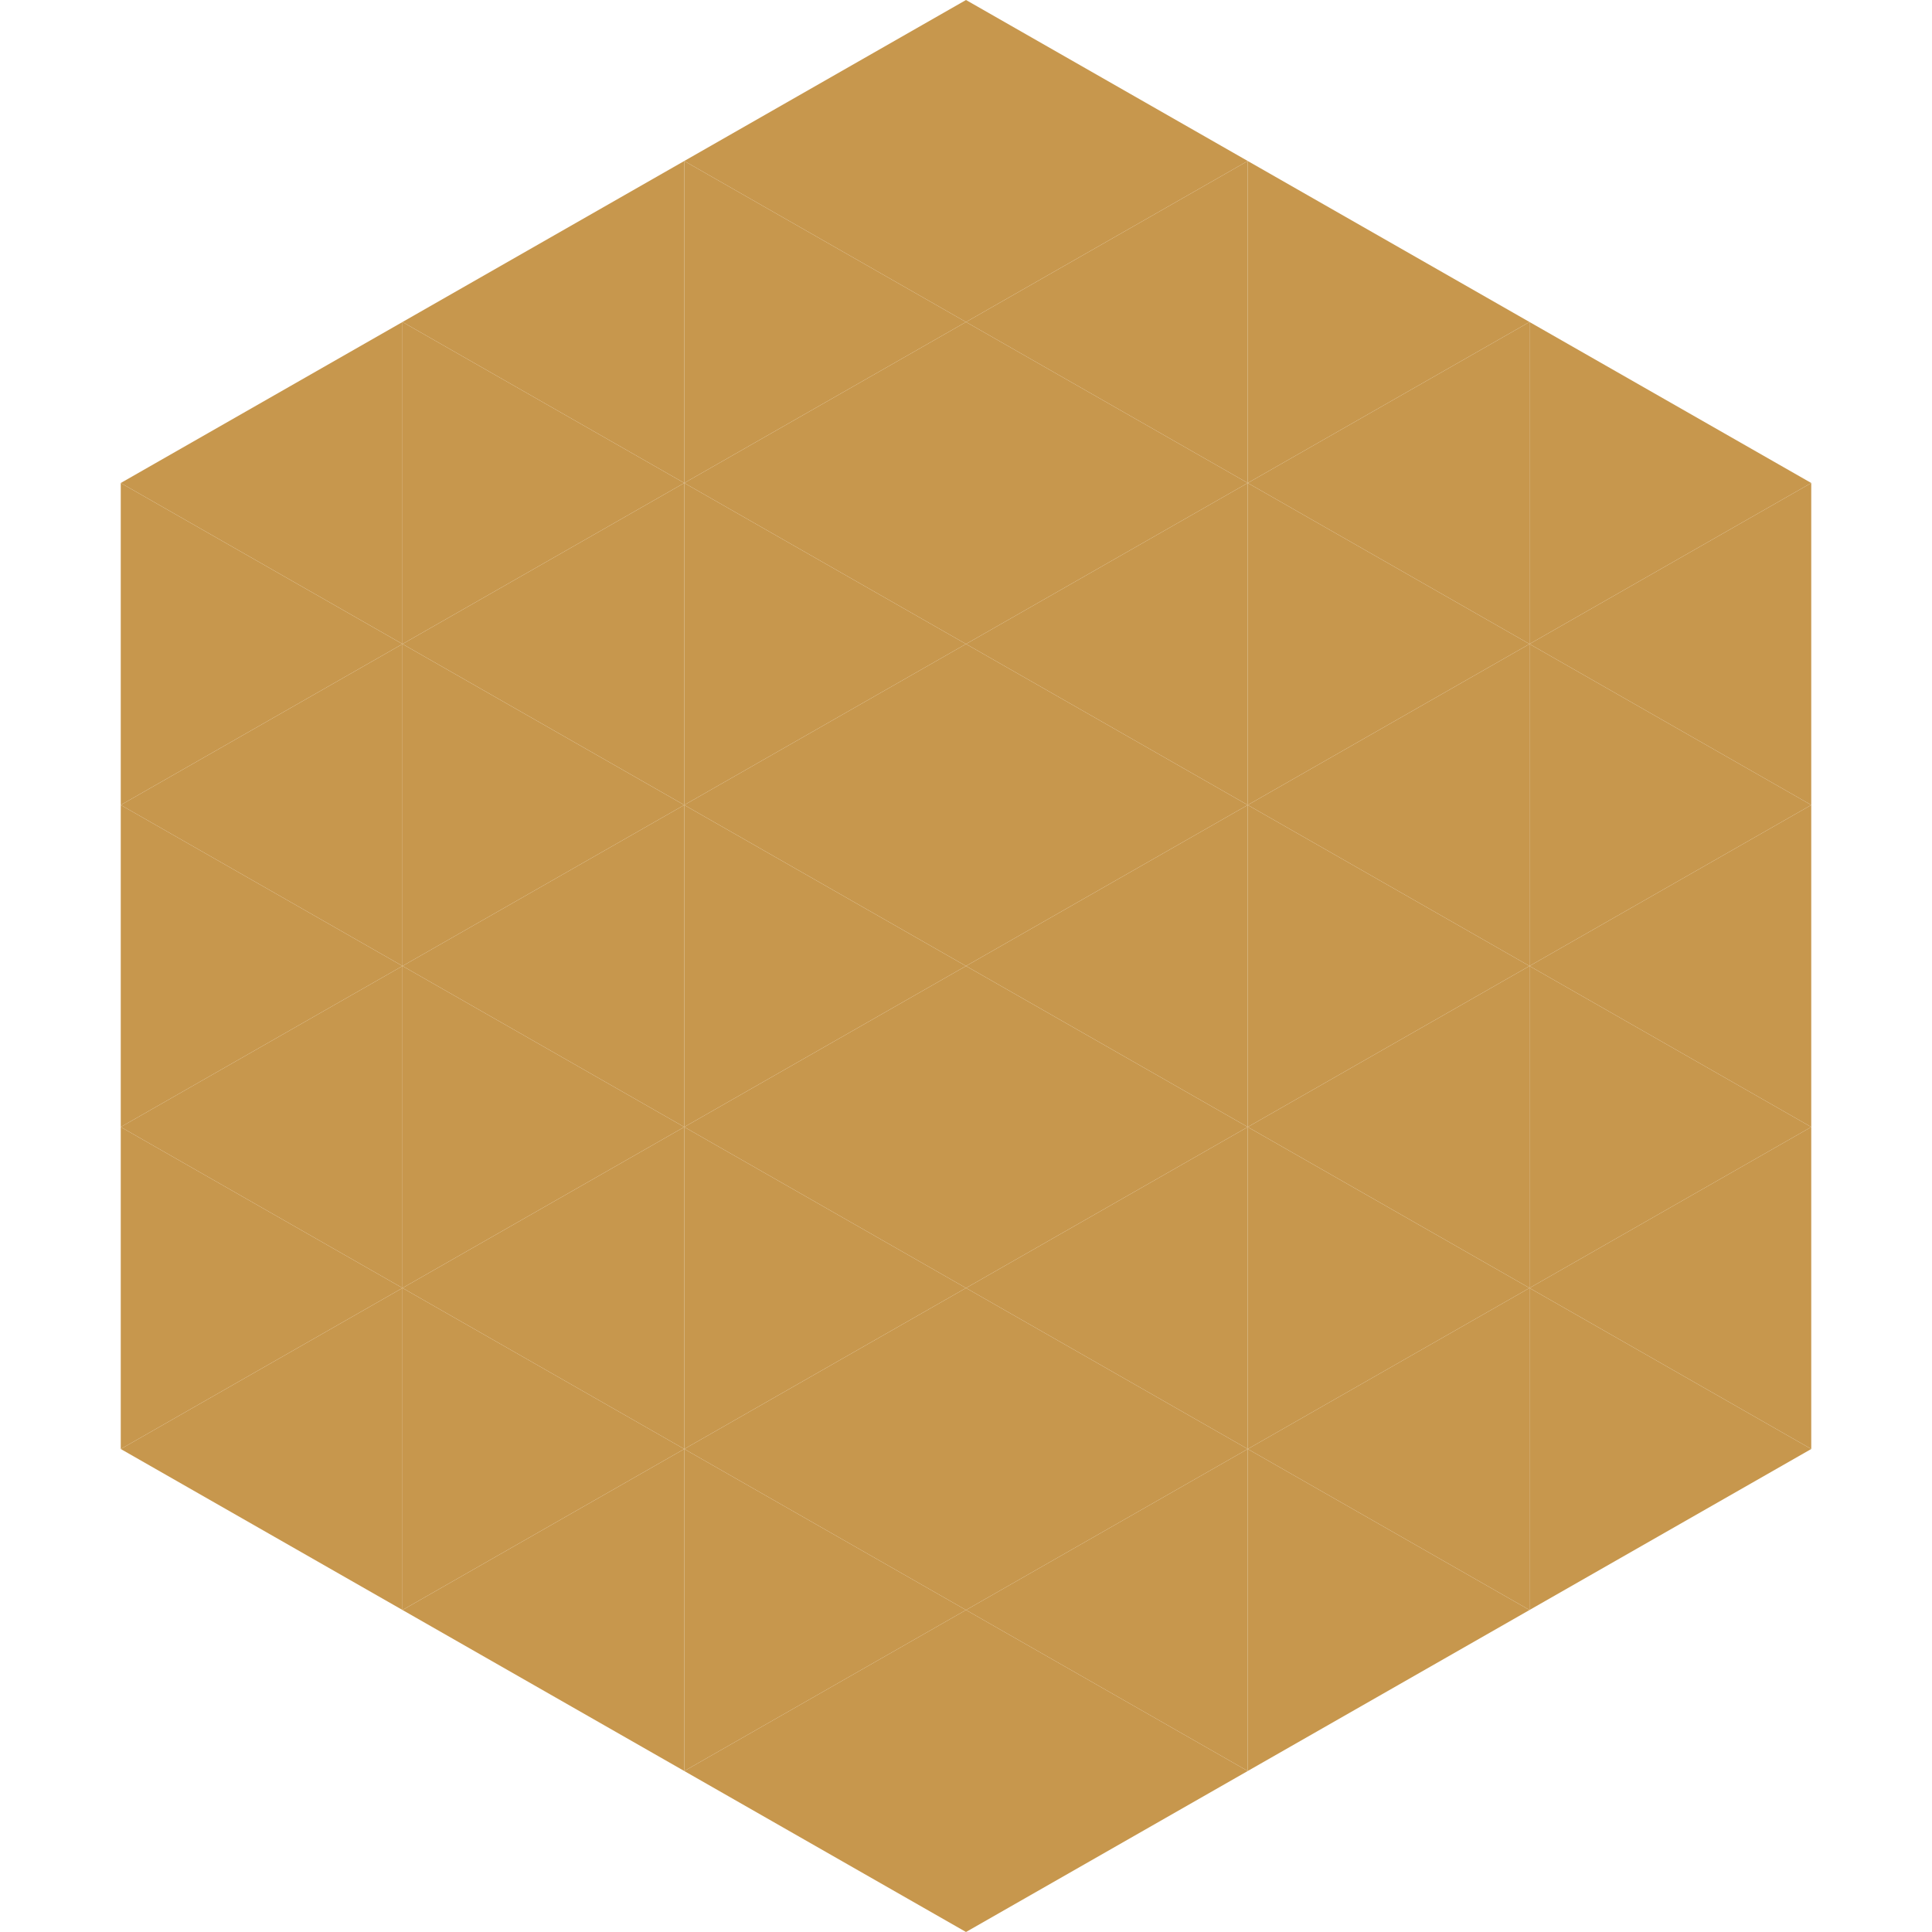
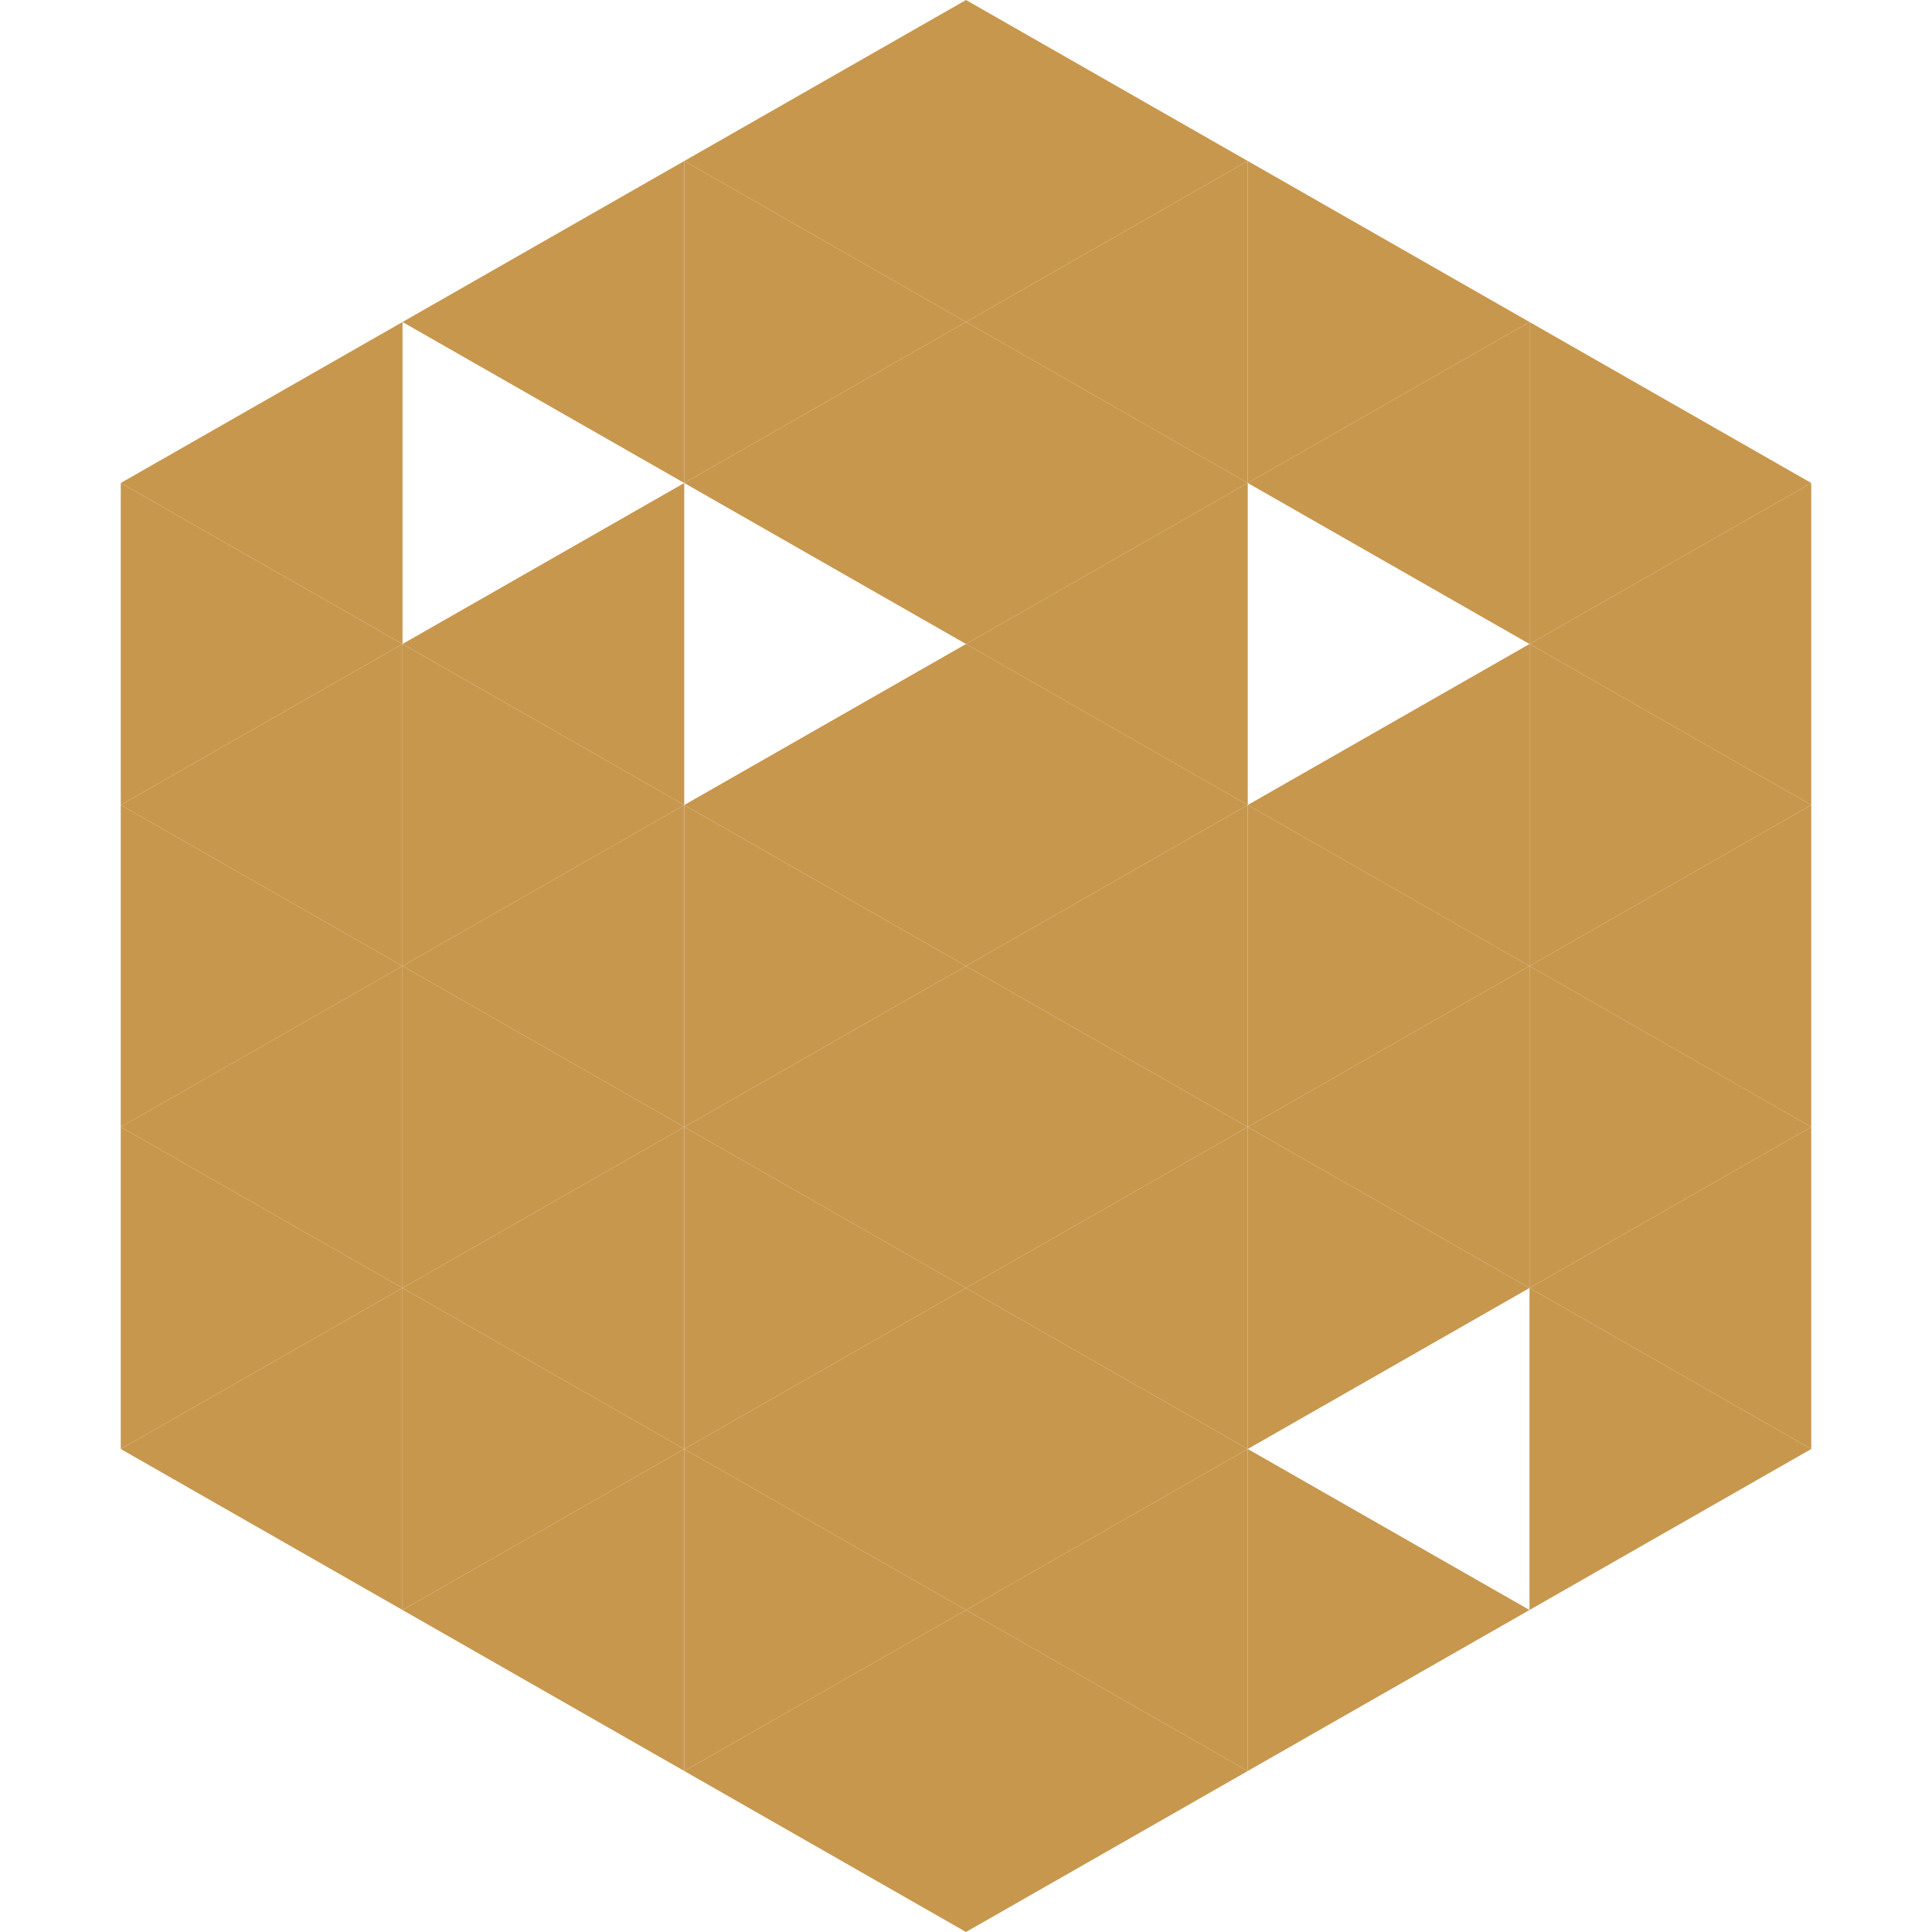
<svg xmlns="http://www.w3.org/2000/svg" width="240" height="240">
  <polygon points="50,40 15,60 50,80" style="fill:rgb(199,151,77)" />
  <polygon points="190,40 225,60 190,80" style="fill:rgb(199,151,77)" />
  <polygon points="15,60 50,80 15,100" style="fill:rgb(199,151,77)" />
  <polygon points="225,60 190,80 225,100" style="fill:rgb(199,151,77)" />
  <polygon points="50,80 15,100 50,120" style="fill:rgb(199,151,77)" />
  <polygon points="190,80 225,100 190,120" style="fill:rgb(199,151,77)" />
  <polygon points="15,100 50,120 15,140" style="fill:rgb(199,151,77)" />
  <polygon points="225,100 190,120 225,140" style="fill:rgb(199,151,77)" />
  <polygon points="50,120 15,140 50,160" style="fill:rgb(199,151,77)" />
  <polygon points="190,120 225,140 190,160" style="fill:rgb(199,151,77)" />
  <polygon points="15,140 50,160 15,180" style="fill:rgb(199,151,77)" />
  <polygon points="225,140 190,160 225,180" style="fill:rgb(199,151,77)" />
  <polygon points="50,160 15,180 50,200" style="fill:rgb(199,151,77)" />
  <polygon points="190,160 225,180 190,200" style="fill:rgb(199,151,77)" />
  <polygon points="15,180 50,200 15,220" style="fill:rgb(255,255,255); fill-opacity:0" />
  <polygon points="225,180 190,200 225,220" style="fill:rgb(255,255,255); fill-opacity:0" />
  <polygon points="50,0 85,20 50,40" style="fill:rgb(255,255,255); fill-opacity:0" />
  <polygon points="190,0 155,20 190,40" style="fill:rgb(255,255,255); fill-opacity:0" />
  <polygon points="85,20 50,40 85,60" style="fill:rgb(199,151,77)" />
  <polygon points="155,20 190,40 155,60" style="fill:rgb(199,151,77)" />
-   <polygon points="50,40 85,60 50,80" style="fill:rgb(199,151,77)" />
  <polygon points="190,40 155,60 190,80" style="fill:rgb(199,151,77)" />
  <polygon points="85,60 50,80 85,100" style="fill:rgb(199,151,77)" />
-   <polygon points="155,60 190,80 155,100" style="fill:rgb(199,151,77)" />
  <polygon points="50,80 85,100 50,120" style="fill:rgb(199,151,77)" />
  <polygon points="190,80 155,100 190,120" style="fill:rgb(199,151,77)" />
  <polygon points="85,100 50,120 85,140" style="fill:rgb(199,151,77)" />
  <polygon points="155,100 190,120 155,140" style="fill:rgb(199,151,77)" />
  <polygon points="50,120 85,140 50,160" style="fill:rgb(199,151,77)" />
  <polygon points="190,120 155,140 190,160" style="fill:rgb(199,151,77)" />
  <polygon points="85,140 50,160 85,180" style="fill:rgb(199,151,77)" />
  <polygon points="155,140 190,160 155,180" style="fill:rgb(199,151,77)" />
  <polygon points="50,160 85,180 50,200" style="fill:rgb(199,151,77)" />
-   <polygon points="190,160 155,180 190,200" style="fill:rgb(199,151,77)" />
  <polygon points="85,180 50,200 85,220" style="fill:rgb(199,151,77)" />
  <polygon points="155,180 190,200 155,220" style="fill:rgb(199,151,77)" />
  <polygon points="120,0 85,20 120,40" style="fill:rgb(199,151,77)" />
  <polygon points="120,0 155,20 120,40" style="fill:rgb(199,151,77)" />
  <polygon points="85,20 120,40 85,60" style="fill:rgb(199,151,77)" />
  <polygon points="155,20 120,40 155,60" style="fill:rgb(199,151,77)" />
  <polygon points="120,40 85,60 120,80" style="fill:rgb(199,151,77)" />
  <polygon points="120,40 155,60 120,80" style="fill:rgb(199,151,77)" />
-   <polygon points="85,60 120,80 85,100" style="fill:rgb(199,151,77)" />
  <polygon points="155,60 120,80 155,100" style="fill:rgb(199,151,77)" />
  <polygon points="120,80 85,100 120,120" style="fill:rgb(199,151,77)" />
  <polygon points="120,80 155,100 120,120" style="fill:rgb(199,151,77)" />
  <polygon points="85,100 120,120 85,140" style="fill:rgb(199,151,77)" />
  <polygon points="155,100 120,120 155,140" style="fill:rgb(199,151,77)" />
  <polygon points="120,120 85,140 120,160" style="fill:rgb(199,151,77)" />
  <polygon points="120,120 155,140 120,160" style="fill:rgb(199,151,77)" />
  <polygon points="85,140 120,160 85,180" style="fill:rgb(199,151,77)" />
  <polygon points="155,140 120,160 155,180" style="fill:rgb(199,151,77)" />
  <polygon points="120,160 85,180 120,200" style="fill:rgb(199,151,77)" />
  <polygon points="120,160 155,180 120,200" style="fill:rgb(199,151,77)" />
  <polygon points="85,180 120,200 85,220" style="fill:rgb(199,151,77)" />
  <polygon points="155,180 120,200 155,220" style="fill:rgb(199,151,77)" />
  <polygon points="120,200 85,220 120,240" style="fill:rgb(199,151,77)" />
  <polygon points="120,200 155,220 120,240" style="fill:rgb(199,151,77)" />
  <polygon points="85,220 120,240 85,260" style="fill:rgb(255,255,255); fill-opacity:0" />
  <polygon points="155,220 120,240 155,260" style="fill:rgb(255,255,255); fill-opacity:0" />
</svg>